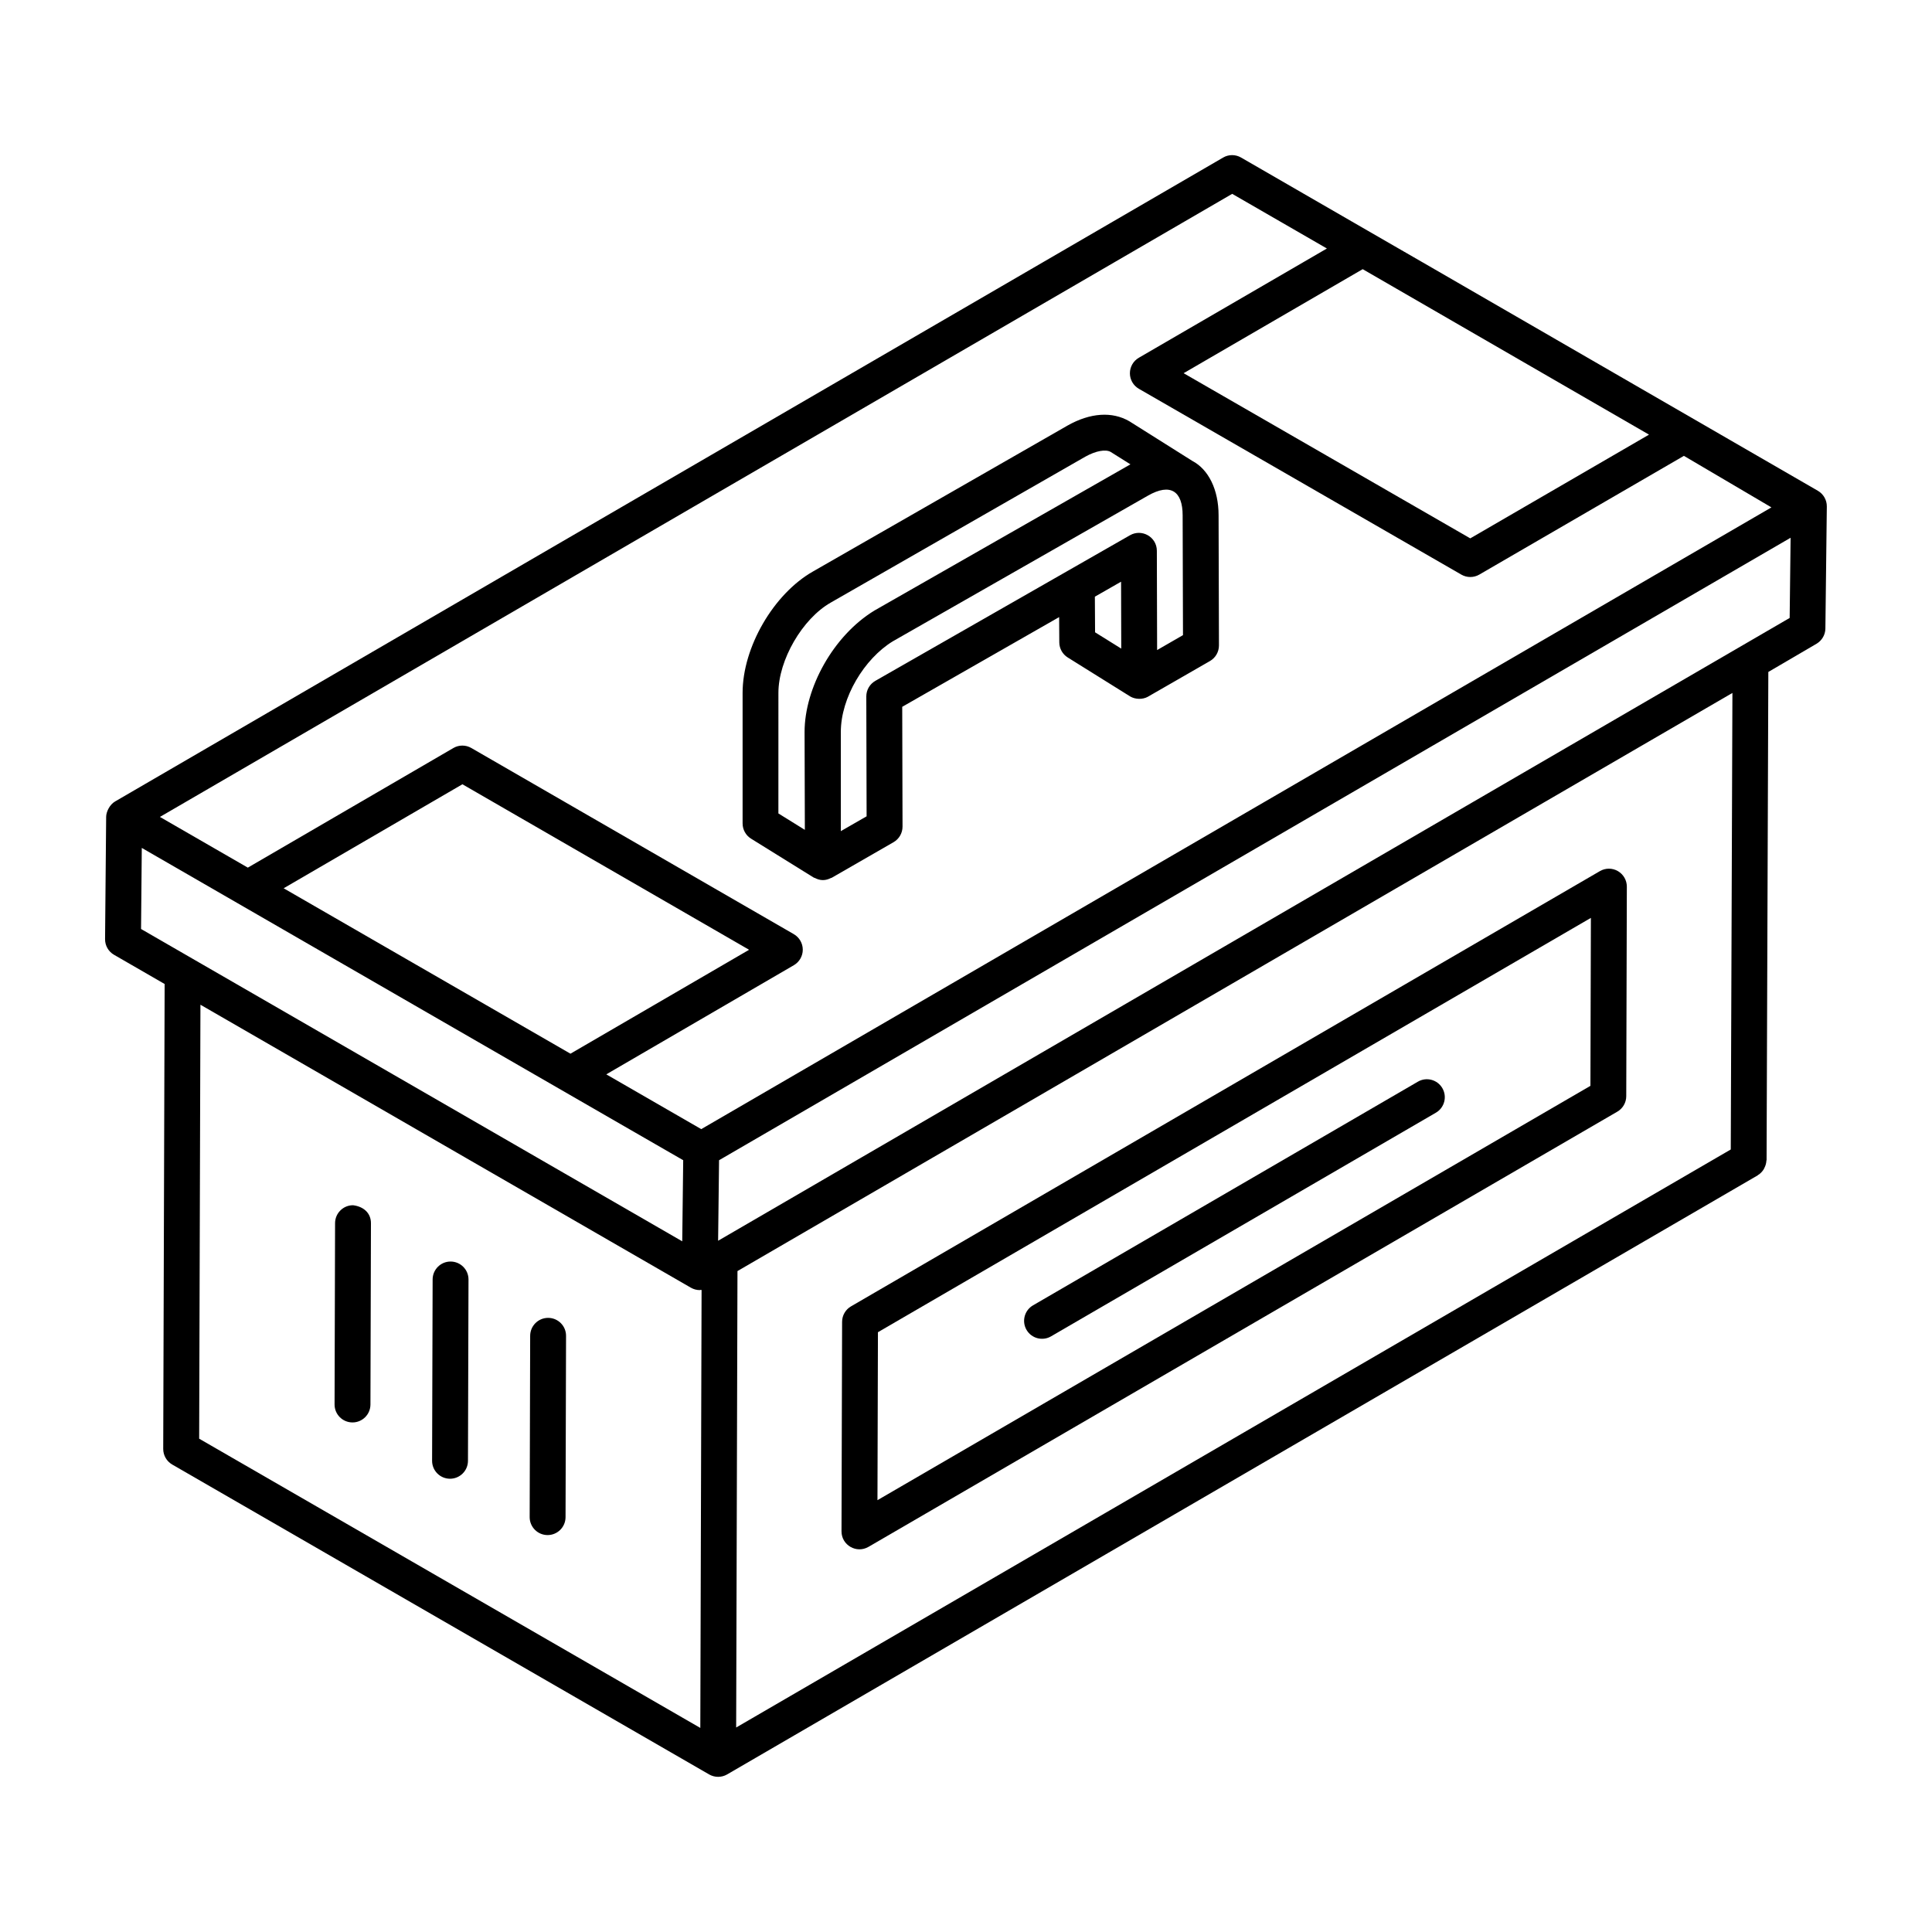
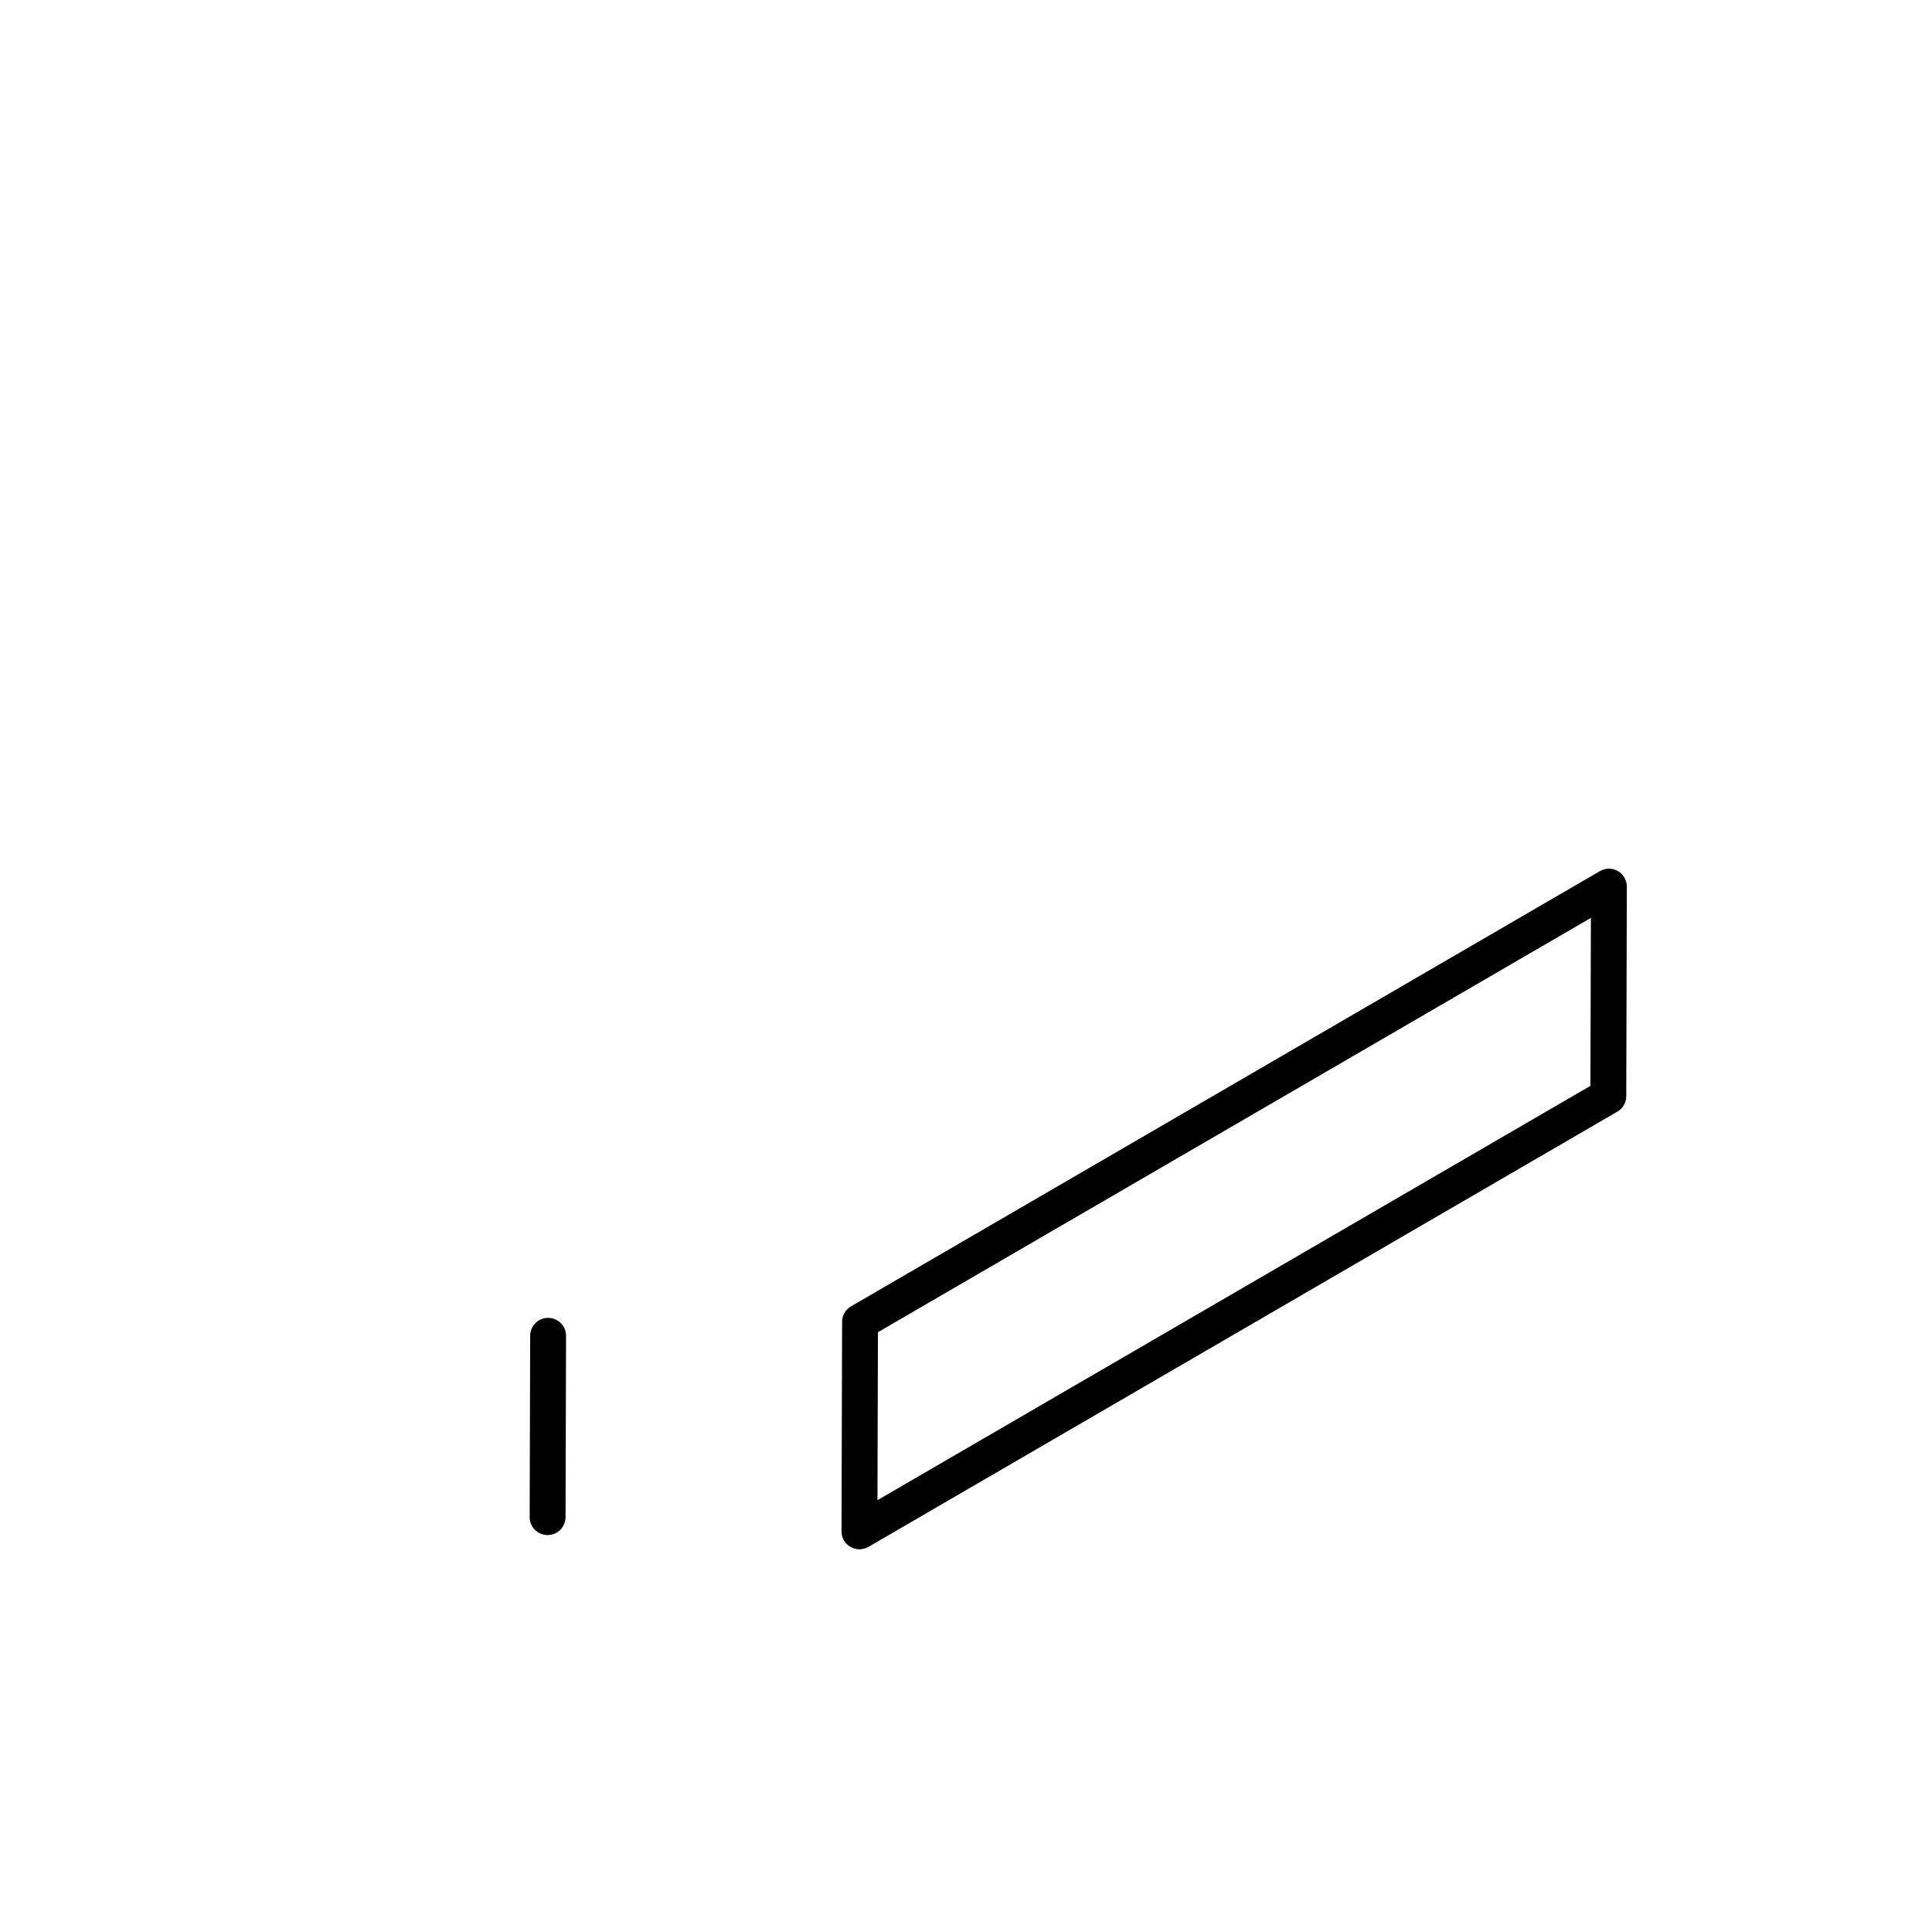
<svg xmlns="http://www.w3.org/2000/svg" fill="#000000" width="800px" height="800px" version="1.1" viewBox="144 144 512 512">
  <g>
    <path d="m374.15 553.94 198.46-115.34c1.457-0.844 2.359-2.406 2.363-4.094l0.156-55.523c0.004-1.703-0.902-3.277-2.375-4.133-1.477-0.855-3.289-0.855-4.766 0.008l-198.46 115.34c-1.457 0.844-2.359 2.406-2.363 4.094l-0.156 55.523c-0.012 3.672 3.977 5.961 7.141 4.121zm2.512-56.891 188.94-109.8-0.125 44.512-188.94 109.8z" />
-     <path d="m519.75 430.66-101.99 59.27c-2.266 1.316-3.039 4.227-1.719 6.5 1.32 2.269 4.234 3.035 6.492 1.719l101.99-59.27c2.266-1.316 3.039-4.227 1.719-6.5-1.316-2.277-4.231-3.043-6.496-1.719z" />
-     <path d="m237.55 463.4c-2.617 0-4.742 2.121-4.754 4.738l-0.133 48.055c-0.008 2.629 2.117 4.758 4.738 4.766h0.016c2.617 0 4.742-2.121 4.754-4.738l0.133-48.055c0.008-2.629-1.871-4.418-4.754-4.766z" />
-     <path d="m263.42 478.32h-0.016c-2.617 0-4.742 2.121-4.754 4.738l-0.141 48.055c-0.008 2.629 2.117 4.758 4.738 4.766h0.016c2.617 0 4.742-2.121 4.754-4.738l0.141-48.055c0.008-2.625-2.117-4.754-4.738-4.766z" />
    <path d="m289.27 493.25h-0.016c-2.617 0-4.742 2.121-4.754 4.738l-0.133 48.055c-0.008 2.629 2.117 4.758 4.738 4.766h0.016c2.617 0 4.742-2.121 4.754-4.738l0.133-48.055c0.012-2.625-2.113-4.758-4.738-4.766z" />
-     <path d="m187.63 404.77-0.375 123.21c-0.004 1.703 0.902 3.277 2.375 4.133l142.3 82.133c1.488 0.855 3.301 0.836 4.75 0.004l0.012-0.012h0.008l273.1-158.75c0.035-0.02 0.051-0.062 0.086-0.086 0.648-0.387 1.133-0.922 1.516-1.52 0.086-0.137 0.133-0.273 0.203-0.418 0.305-0.594 0.473-1.223 0.512-1.891 0.004-0.062 0.047-0.113 0.047-0.176v-0.562c-0.004-0.043 0.008-0.086 0-0.129l0.461-128.63 12.77-7.473c1.438-0.844 2.336-2.383 2.352-4.047l0.379-32.32c0.02-1.711-0.883-3.301-2.359-4.164-256.57-148.29-10.477-6.055-152.87-88.32-1.484-0.855-3.297-0.855-4.762 0.008-163.45 94.953-204.98 119.09-293.64 170.64-1.426 0.828-2.352 2.715-2.363 4.066l-0.289 32.41c-0.016 1.711 0.891 3.301 2.371 4.152zm-6.055-36.062c0.98 0.566 153.08 88.344 143.48 82.746l-0.254 21.508c-12.711-7.336-128.62-74.23-143.42-82.77zm37.594 10.695 47.375-27.562 75.973 43.859-47.34 27.539zm383.94-51.777-0.438 121-263.58 153.18 0.348-120.96c118.04-68.594 204.76-118.98 263.67-153.21zm-405.99 82.637 129.95 74.98s0.004 0.004 0.004 0.004h0.004l0.016 0.008c0.738 0.422 1.555 0.637 2.375 0.637 0.086 0 0.164-0.062 0.254-0.066 0.066-0.004 0.137 0.051 0.203 0.043l-0.336 116.05-132.81-76.652zm421.16-102.5-283.97 165.05 0.25-21.34 283.97-164.96zm-113.15-92.43 75.875 43.852-47.367 27.488-75.965-43.77zm-34.59-19.965 25.105 14.488-49.844 28.957c-1.465 0.848-2.367 2.418-2.363 4.117 0.004 1.695 0.91 3.262 2.383 4.109l85.453 49.242c1.512 0.871 3.328 0.824 4.754-0.004l54.227-31.469 23.195 13.656-283.61 164.77-25.168-14.516 49.711-28.93c1.465-0.855 2.367-2.422 2.363-4.117-0.004-1.695-0.91-3.258-2.375-4.109l-85.461-49.332c-1.477-0.855-3.301-0.855-4.766 0.008l-54.465 31.695-23.297-13.438c119.11-69.246 174.75-101.57 284.16-165.12z" />
-     <path d="m359.57 376.52c0.023 0.016 0.051 0.008 0.07 0.02 0.023 0.012 0.031 0.039 0.055 0.055 0.07 0.043 0.156 0.023 0.23 0.062 0.656 0.34 1.363 0.578 2.152 0.578h0.004c0.766 0 1.461-0.223 2.098-0.543 0.066-0.031 0.145-0.02 0.207-0.055 0.012-0.004 0.012-0.016 0.023-0.023 0.012-0.008 0.027-0.004 0.039-0.012l16.348-9.41c1.477-0.855 2.387-2.426 2.383-4.137l-0.082-31.742 41.582-23.773 0.043 6.695c0.008 1.629 0.855 3.141 2.238 4.004 1.695 1.059-6.144-3.836 16.59 10.352 1.297 0.746 3.203 0.859 4.684 0.039 0.012-0.008 0.016-0.023 0.031-0.027 1.559-0.891 17.348-9.973 16.383-9.422 1.477-0.848 2.387-2.426 2.383-4.133l-0.098-34.492c0-6.824-2.688-12.164-6.961-14.41-2.199-1.387-17.688-11.137-16.695-10.512-4.555-2.641-10.352-2.254-16.348 1.129l-67.477 38.68c-10.461 5.949-18.66 20.082-18.66 32.176v34.598c0 1.645 0.848 3.172 2.246 4.039zm74.637-64.953-0.055-9.438 6.945-3.973 0.047 17.734zm16.441 4.703-0.07-26.312c-0.012-3.695-4.008-5.894-7.117-4.113-1.125 0.645-71.973 41.152-67.488 38.59-1.484 0.848-2.398 2.426-2.394 4.141l0.082 31.754-6.832 3.93v-26.285c0-9.109 6.219-19.398 13.762-24.012l67.594-38.594c6.059-3.473 9.23-1.156 9.23 5.203l0.09 31.746zm-100.36 11.348c0-8.695 6.344-19.645 13.863-23.922l67.461-38.668c2.836-1.586 5.43-2.012 6.738-1.258l5.227 3.285c-0.039 0.023-0.074 0.043-0.113 0.066l-67.707 38.664c-10.918 6.641-18.535 20.551-18.535 32.207l0.074 25.93-7.012-4.352z" />
  </g>
</svg>